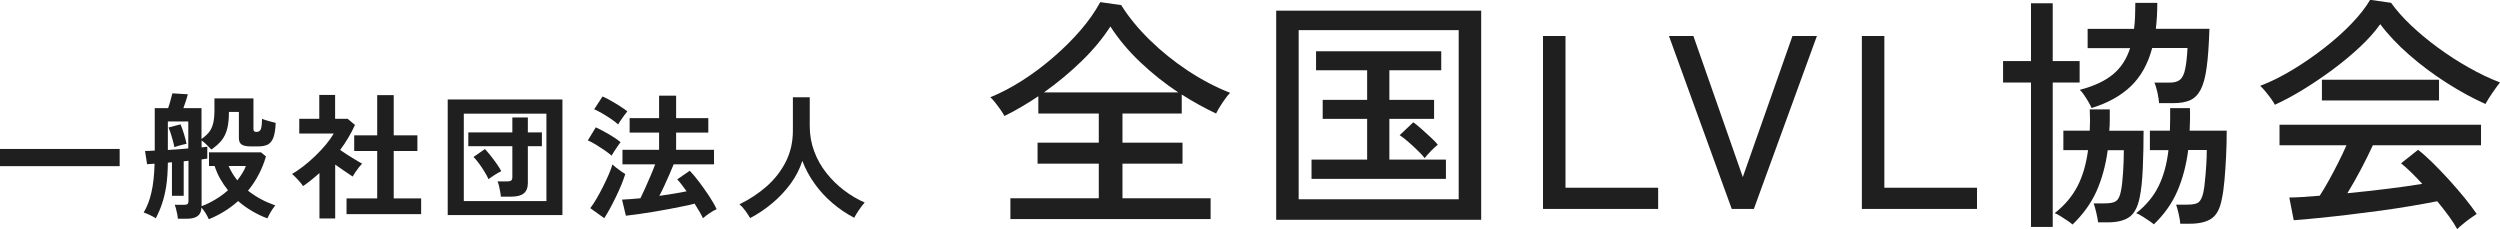
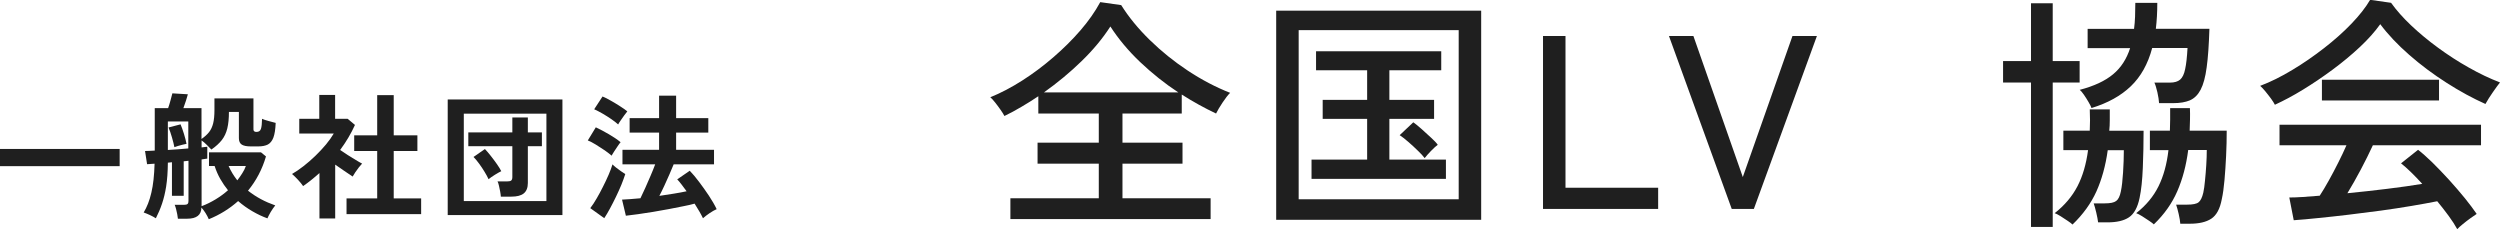
<svg xmlns="http://www.w3.org/2000/svg" id="_レイヤー_2" data-name="レイヤー 2" viewBox="0 0 293.55 26.91">
  <defs>
    <style>
      .cls-1 {
        fill: #1f1f1f;
      }
    </style>
  </defs>
  <g id="_レイアウト" data-name="レイアウト">
    <path class="cls-1" d="M0,19.51v-2.02h14.05v2.02H0Z" />
    <path class="cls-1" d="M24.51,25.73c-.1-.23-.22-.47-.38-.72-.16-.25-.32-.46-.48-.64-.01.87-.57,1.31-1.66,1.31h-1.1c-.01-.14-.04-.31-.08-.53-.04-.21-.09-.42-.14-.62-.05-.2-.11-.36-.16-.48h1.09c.2,0,.34-.03.42-.1s.11-.18.11-.35v-4.72l-.56.06v4.05h-1.38v-3.94l-.48.05c-.01,1.09-.08,2.02-.2,2.79-.12.77-.29,1.45-.49,2.04-.2.59-.44,1.15-.72,1.7-.2-.13-.43-.25-.7-.38-.26-.12-.5-.22-.73-.3.38-.63.69-1.4.9-2.32.22-.92.34-2.05.38-3.41l-.88.06-.24-1.55c.27,0,.65-.02,1.14-.05v-4.98h1.57c.1-.28.19-.58.28-.91.09-.33.16-.61.22-.83l1.82.11c-.05.2-.13.46-.23.77-.1.31-.2.6-.3.86h2.13v3.62c.37-.26.67-.53.89-.81.22-.28.38-.63.48-1.03.1-.41.15-.92.15-1.55v-1.38h4.58v3.65c0,.19.12.29.35.29.28,0,.45-.12.53-.36s.12-.63.13-1.18c.19.09.45.17.77.26s.6.16.83.22c-.03.76-.12,1.33-.27,1.73-.15.39-.37.66-.65.81-.28.14-.65.22-1.11.22h-.91c-.47,0-.82-.07-1.04-.21-.22-.14-.34-.39-.34-.75v-3.09h-1.17c0,.76-.06,1.4-.19,1.93s-.34.98-.64,1.37c-.3.38-.71.76-1.23,1.12-.17-.18-.36-.37-.56-.57-.2-.2-.4-.37-.59-.5v.82c.15-.02.28-.04.39-.05.11-.01.21-.02.28-.03v1.39c-.17.03-.39.06-.67.1v5.49c.57-.21,1.11-.48,1.64-.8.53-.32,1.02-.68,1.46-1.07-.33-.41-.63-.85-.9-1.32s-.49-.98-.67-1.53h-.66v-1.6h6.11l.58.48c-.44,1.5-1.14,2.84-2.11,4.02.47.37.97.7,1.51.99.54.29,1.1.53,1.69.74-.19.23-.37.5-.54.78-.17.29-.29.53-.38.74-.59-.21-1.17-.49-1.76-.83-.59-.34-1.15-.74-1.68-1.2-1.01.9-2.16,1.61-3.44,2.13ZM19.71,17.61c.39-.02.8-.05,1.21-.08s.81-.06,1.19-.1v-3.17h-2.4v3.34ZM20.48,17.29c-.06-.32-.16-.71-.29-1.16s-.26-.84-.4-1.16l1.41-.37c.14.33.27.7.4,1.12s.23.81.3,1.17c-.12.02-.27.06-.46.1-.19.05-.38.1-.55.15-.18.05-.31.1-.41.14ZM27.87,21.17c.21-.28.41-.55.58-.83.18-.28.32-.56.42-.85h-2.03c.28.62.62,1.18,1.02,1.68Z" />
    <path class="cls-1" d="M37.51,25.65v-5.33c-.3.27-.61.53-.93.79-.32.26-.65.51-.99.74-.14-.21-.34-.46-.61-.75-.27-.29-.5-.51-.69-.67.43-.25.88-.55,1.35-.92.47-.37.94-.77,1.4-1.22.46-.44.87-.89,1.25-1.34.37-.45.67-.88.9-1.27h-4.05v-1.73h2.35v-2.8h1.86v2.8h1.47l.86.72c-.45,1-1.03,1.98-1.74,2.94.28.19.58.39.9.6.33.21.64.4.94.58s.54.32.74.42c-.11.11-.23.25-.38.44-.14.19-.28.38-.42.58-.13.2-.24.37-.31.5-.29-.19-.61-.41-.98-.66-.36-.25-.72-.5-1.07-.74v6.32h-1.86ZM40.69,25.14v-1.84h3.6v-5.57h-2.7v-1.84h2.7v-4.72h1.94v4.72h2.78v1.84h-2.78v5.57h3.22v1.84h-8.75Z" />
    <path class="cls-1" d="M52.57,25.25v-13.57h13.47v13.57h-13.47ZM54.46,23.61h9.7v-10.26h-9.7v10.26ZM58.81,23.09c-.01-.17-.04-.37-.08-.6-.04-.23-.09-.45-.14-.67-.05-.22-.1-.39-.17-.52h1.14c.21,0,.37-.03.46-.1s.14-.21.14-.41v-3.62h-5.17v-1.62h5.17v-1.76h1.82v1.76h1.65v1.62h-1.65v4.32c0,.55-.16.96-.48,1.22-.32.26-.81.38-1.46.38h-1.23ZM57.37,21.05c-.12-.26-.27-.55-.47-.87-.2-.33-.41-.65-.64-.96-.23-.31-.45-.58-.66-.79l1.34-.93c.22.23.46.51.7.82.25.31.48.63.7.94.22.31.39.59.52.84-.2.1-.46.24-.76.43s-.55.36-.73.51Z" />
    <path class="cls-1" d="M71.82,18.28c-.19-.17-.46-.37-.79-.61-.34-.23-.69-.46-1.05-.68-.36-.22-.68-.39-.96-.5l.94-1.54c.47.22.98.49,1.53.81s1.01.63,1.38.94c-.09.1-.2.25-.34.46s-.28.42-.42.63-.23.38-.3.5ZM70.94,25.61l-1.63-1.17c.25-.32.5-.7.75-1.14.26-.44.5-.89.74-1.37.24-.47.46-.94.66-1.4.2-.46.35-.87.46-1.23.09.1.22.22.41.37.19.15.38.29.58.43s.37.25.51.34c-.12.37-.27.79-.46,1.26-.19.46-.41.94-.64,1.42-.23.48-.47.94-.7,1.37-.23.43-.46.81-.67,1.13ZM72.58,14.61c-.18-.17-.44-.37-.78-.61-.34-.23-.69-.46-1.06-.67s-.69-.38-.97-.5l.98-1.5c.29.12.62.28.99.5.37.21.74.43,1.09.66.35.22.63.42.83.59-.09.1-.2.25-.35.45-.15.2-.29.41-.43.61-.14.2-.24.36-.3.48ZM82.54,25.62c-.11-.23-.25-.5-.42-.79-.17-.29-.36-.6-.56-.92-.34.1-.78.2-1.3.3-.53.11-1.1.22-1.72.34-.62.12-1.24.23-1.86.33-.62.1-1.21.19-1.77.27s-1.03.14-1.42.18l-.45-1.89c.29-.01.62-.03.98-.06.37-.03.76-.06,1.18-.1.17-.35.36-.76.57-1.22.21-.46.42-.94.62-1.42.21-.49.39-.93.54-1.34h-3.84v-1.71h4.3v-2.02h-3.46v-1.7h3.46v-2.64h2v2.64h3.78v1.7h-3.78v2.02h4.45v1.71h-4.74c-.15.36-.32.77-.51,1.21-.19.44-.39.88-.59,1.31-.2.43-.39.82-.58,1.18.58-.09,1.14-.17,1.69-.26.55-.09,1.05-.18,1.51-.28-.2-.28-.4-.54-.58-.78-.19-.25-.36-.45-.52-.62l1.47-1.01c.34.35.71.79,1.1,1.31.39.52.78,1.06,1.15,1.62s.68,1.09.91,1.58c-.25.11-.52.26-.83.47-.31.21-.57.41-.78.6Z" />
-     <path class="cls-1" d="M88.08,25.61c-.15-.27-.34-.55-.56-.86s-.45-.56-.69-.76c1.18-.58,2.25-1.28,3.2-2.12.95-.84,1.7-1.81,2.25-2.9.55-1.1.82-2.31.82-3.63v-3.92h1.98v3.38c0,1.07.18,2.06.53,2.99.35.93.83,1.78,1.44,2.54.61.77,1.3,1.44,2.06,2.02.77.58,1.57,1.06,2.42,1.43-.2.22-.42.51-.66.86-.24.35-.43.66-.57.93-.91-.47-1.76-1.05-2.56-1.73-.8-.68-1.5-1.45-2.1-2.29-.6-.84-1.08-1.73-1.43-2.66-.31.96-.77,1.86-1.39,2.7-.62.84-1.33,1.59-2.14,2.27s-1.67,1.26-2.59,1.74Z" />
    <path class="cls-1" d="M118.64,25.72v-2.44h10.38v-4.06h-7.19v-2.47h7.19v-3.42h-7.1v-2.03c-.64.43-1.29.84-1.96,1.23-.67.4-1.34.76-2.02,1.09-.1-.19-.25-.44-.45-.72-.2-.29-.42-.58-.64-.86-.22-.28-.41-.49-.57-.62,1.24-.5,2.49-1.16,3.76-1.97,1.27-.81,2.48-1.72,3.65-2.73,1.17-1.01,2.23-2.06,3.18-3.16.95-1.1,1.72-2.2,2.32-3.31l2.46.35c.87,1.39,1.99,2.76,3.35,4.09s2.86,2.54,4.48,3.61,3.28,1.94,4.96,2.6c-.25.25-.55.63-.88,1.13-.34.5-.59.94-.77,1.3-1.35-.64-2.7-1.38-4.03-2.23v2.23h-6.96v3.42h7.05v2.47h-7.05v4.06h10.35v2.44h-23.52ZM122.58,10.85h15.78c-1.59-1.04-3.07-2.23-4.47-3.55-1.39-1.32-2.56-2.72-3.51-4.19-.89,1.39-2.02,2.75-3.38,4.07-1.36,1.32-2.84,2.55-4.42,3.67Z" />
    <path class="cls-1" d="M149.85,25.81V1.25h24.07v24.56h-24.07ZM152.49,23.4h18.79V3.54h-18.79v19.86ZM154,21v-2.26h6.53v-4.78h-5.22v-2.23h5.22v-3.48h-6v-2.23h14.7v2.23h-6.09v3.48h5.25v2.23h-5.25v4.78h6.64v2.26h-15.78ZM167.28,18.56c-.17-.23-.44-.53-.81-.88-.37-.36-.74-.71-1.13-1.04-.39-.34-.72-.59-.99-.77l1.6-1.51c.25.17.57.44.96.78.39.35.76.69,1.13,1.03.37.34.63.61.78.83-.19.14-.46.38-.8.73-.34.35-.58.63-.74.84Z" />
    <path class="cls-1" d="M181.18,24.53V4.23h2.64v17.81h10.88v2.49h-13.51Z" />
    <path class="cls-1" d="M203.34,24.53l-7.37-20.3h2.87l5.8,16.56,5.83-16.56h2.87l-7.4,20.3h-2.61Z" />
-     <path class="cls-1" d="M218.62,24.53V4.23h2.64v17.81h10.88v2.49h-13.51Z" />
    <path class="cls-1" d="M238.48,26.65V9.69h-3.28v-2.52h3.28V.38h2.55v6.79h3.16v2.52h-3.16v16.96h-2.55ZM243.35,26.36c-.1-.1-.28-.24-.55-.42-.27-.18-.55-.37-.84-.55-.29-.18-.52-.3-.7-.36,1.16-.91,2.05-1.96,2.67-3.15.62-1.19,1.03-2.6,1.25-4.25h-2.9v-2.29h3.1c.04-.79.04-1.62,0-2.49h2.35v1.28c0,.43-.02.83-.06,1.22h4.03c0,1.45-.03,2.9-.09,4.34-.06,1.44-.18,2.62-.38,3.55-.23,1.12-.65,1.88-1.25,2.28-.6.4-1.44.59-2.52.59h-1.1c-.04-.31-.11-.7-.22-1.16-.11-.46-.21-.82-.3-1.07h1.31c.64,0,1.08-.09,1.33-.28.25-.18.44-.56.55-1.12.12-.56.2-1.3.26-2.23.06-.93.09-1.8.09-2.61h-1.89c-.25,1.82-.7,3.43-1.33,4.84-.64,1.41-1.58,2.71-2.81,3.89ZM245.59,12.7c-.06-.17-.17-.41-.35-.71-.17-.3-.36-.59-.55-.87-.19-.28-.36-.47-.49-.57,1.68-.44,2.99-1.05,3.92-1.83.93-.77,1.59-1.8,2-3.07h-4.99v-2.26h5.45c.06-.44.1-.92.12-1.44.02-.51.03-1.05.03-1.61h2.58c0,1.1-.06,2.12-.17,3.04h6.29c-.06,1.86-.16,3.36-.32,4.51-.15,1.15-.39,2.03-.71,2.64-.32.61-.74,1.02-1.26,1.25-.52.22-1.17.33-1.94.33h-1.68c-.02-.35-.09-.77-.2-1.28-.12-.5-.23-.88-.35-1.13h1.83c.52,0,.92-.12,1.19-.35.27-.23.47-.64.59-1.23.13-.59.22-1.42.28-2.48h-4.15c-.5,1.88-1.34,3.37-2.51,4.49-1.17,1.12-2.7,1.97-4.6,2.55ZM252.92,26.36c-.1-.1-.28-.24-.55-.42-.27-.18-.55-.37-.84-.55-.29-.18-.52-.3-.7-.36,1.16-.91,2.03-1.96,2.62-3.15s.98-2.6,1.17-4.25h-2.18v-2.29h2.35c.02-.42.03-.86.03-1.29v-1.35h2.32c.02.46.02.91.01,1.35-.01.43-.02.87-.04,1.29h4.35c0,.97-.02,1.95-.07,2.96-.05,1.01-.11,1.95-.19,2.84-.08.89-.18,1.64-.32,2.26-.21,1.12-.62,1.88-1.23,2.28-.61.4-1.45.59-2.51.59h-1.13c-.02-.29-.08-.67-.19-1.15-.11-.47-.21-.84-.3-1.09h1.28c.68,0,1.13-.09,1.36-.28.23-.18.42-.56.55-1.12.08-.37.15-.84.2-1.42.06-.58.11-1.19.15-1.83.04-.64.06-1.23.06-1.77h-2.18c-.23,1.8-.66,3.41-1.28,4.84-.62,1.43-1.54,2.73-2.75,3.89Z" />
    <path class="cls-1" d="M267.13,12.32c-.1-.19-.25-.44-.46-.73-.21-.29-.44-.57-.67-.86-.23-.28-.44-.5-.61-.65,1.22-.46,2.47-1.08,3.76-1.86,1.29-.77,2.53-1.63,3.74-2.57,1.21-.94,2.28-1.89,3.22-2.87.94-.98,1.67-1.91,2.19-2.8l2.46.35c.62.87,1.4,1.75,2.35,2.65s2,1.77,3.16,2.62c1.16.85,2.36,1.63,3.61,2.33,1.25.71,2.47,1.29,3.67,1.75-.23.29-.51.67-.84,1.15-.33.47-.62.93-.87,1.38-1.47-.66-2.99-1.48-4.55-2.48-1.57-1-3.03-2.09-4.39-3.28-1.36-1.19-2.5-2.39-3.41-3.61-.62.87-1.41,1.76-2.38,2.67-.97.91-2.03,1.79-3.19,2.65-1.16.86-2.33,1.65-3.49,2.36-1.17.72-2.27,1.3-3.29,1.77ZM288.53,26.91c-.25-.46-.58-.98-1-1.55-.42-.57-.87-1.15-1.35-1.73-.87.17-1.88.36-3.02.55-1.14.19-2.34.38-3.6.55-1.26.17-2.51.33-3.77.48-1.26.15-2.44.28-3.55.39-1.11.12-2.08.2-2.91.26l-.52-2.67c.44,0,.97-.02,1.58-.06.61-.04,1.27-.09,1.99-.15.33-.5.68-1.09,1.06-1.77.38-.68.75-1.38,1.12-2.12.37-.73.69-1.41.96-2.03h-7.86v-2.41h23.66v2.41h-12.7c-.41.89-.88,1.84-1.42,2.86-.54,1.01-1.06,1.94-1.57,2.77,1.57-.15,3.13-.33,4.7-.52,1.57-.19,2.93-.39,4.09-.58-.95-1.04-1.78-1.85-2.49-2.41l2-1.59c.48.37,1.04.87,1.68,1.49.64.63,1.29,1.31,1.96,2.04.67.74,1.29,1.46,1.86,2.16.57.71,1.03,1.32,1.38,1.84-.15.1-.39.26-.71.49-.32.23-.62.46-.91.7-.29.23-.5.43-.64.58ZM272.64,11.8v-2.44h13.75v2.44h-13.75Z" />
  </g>
</svg>